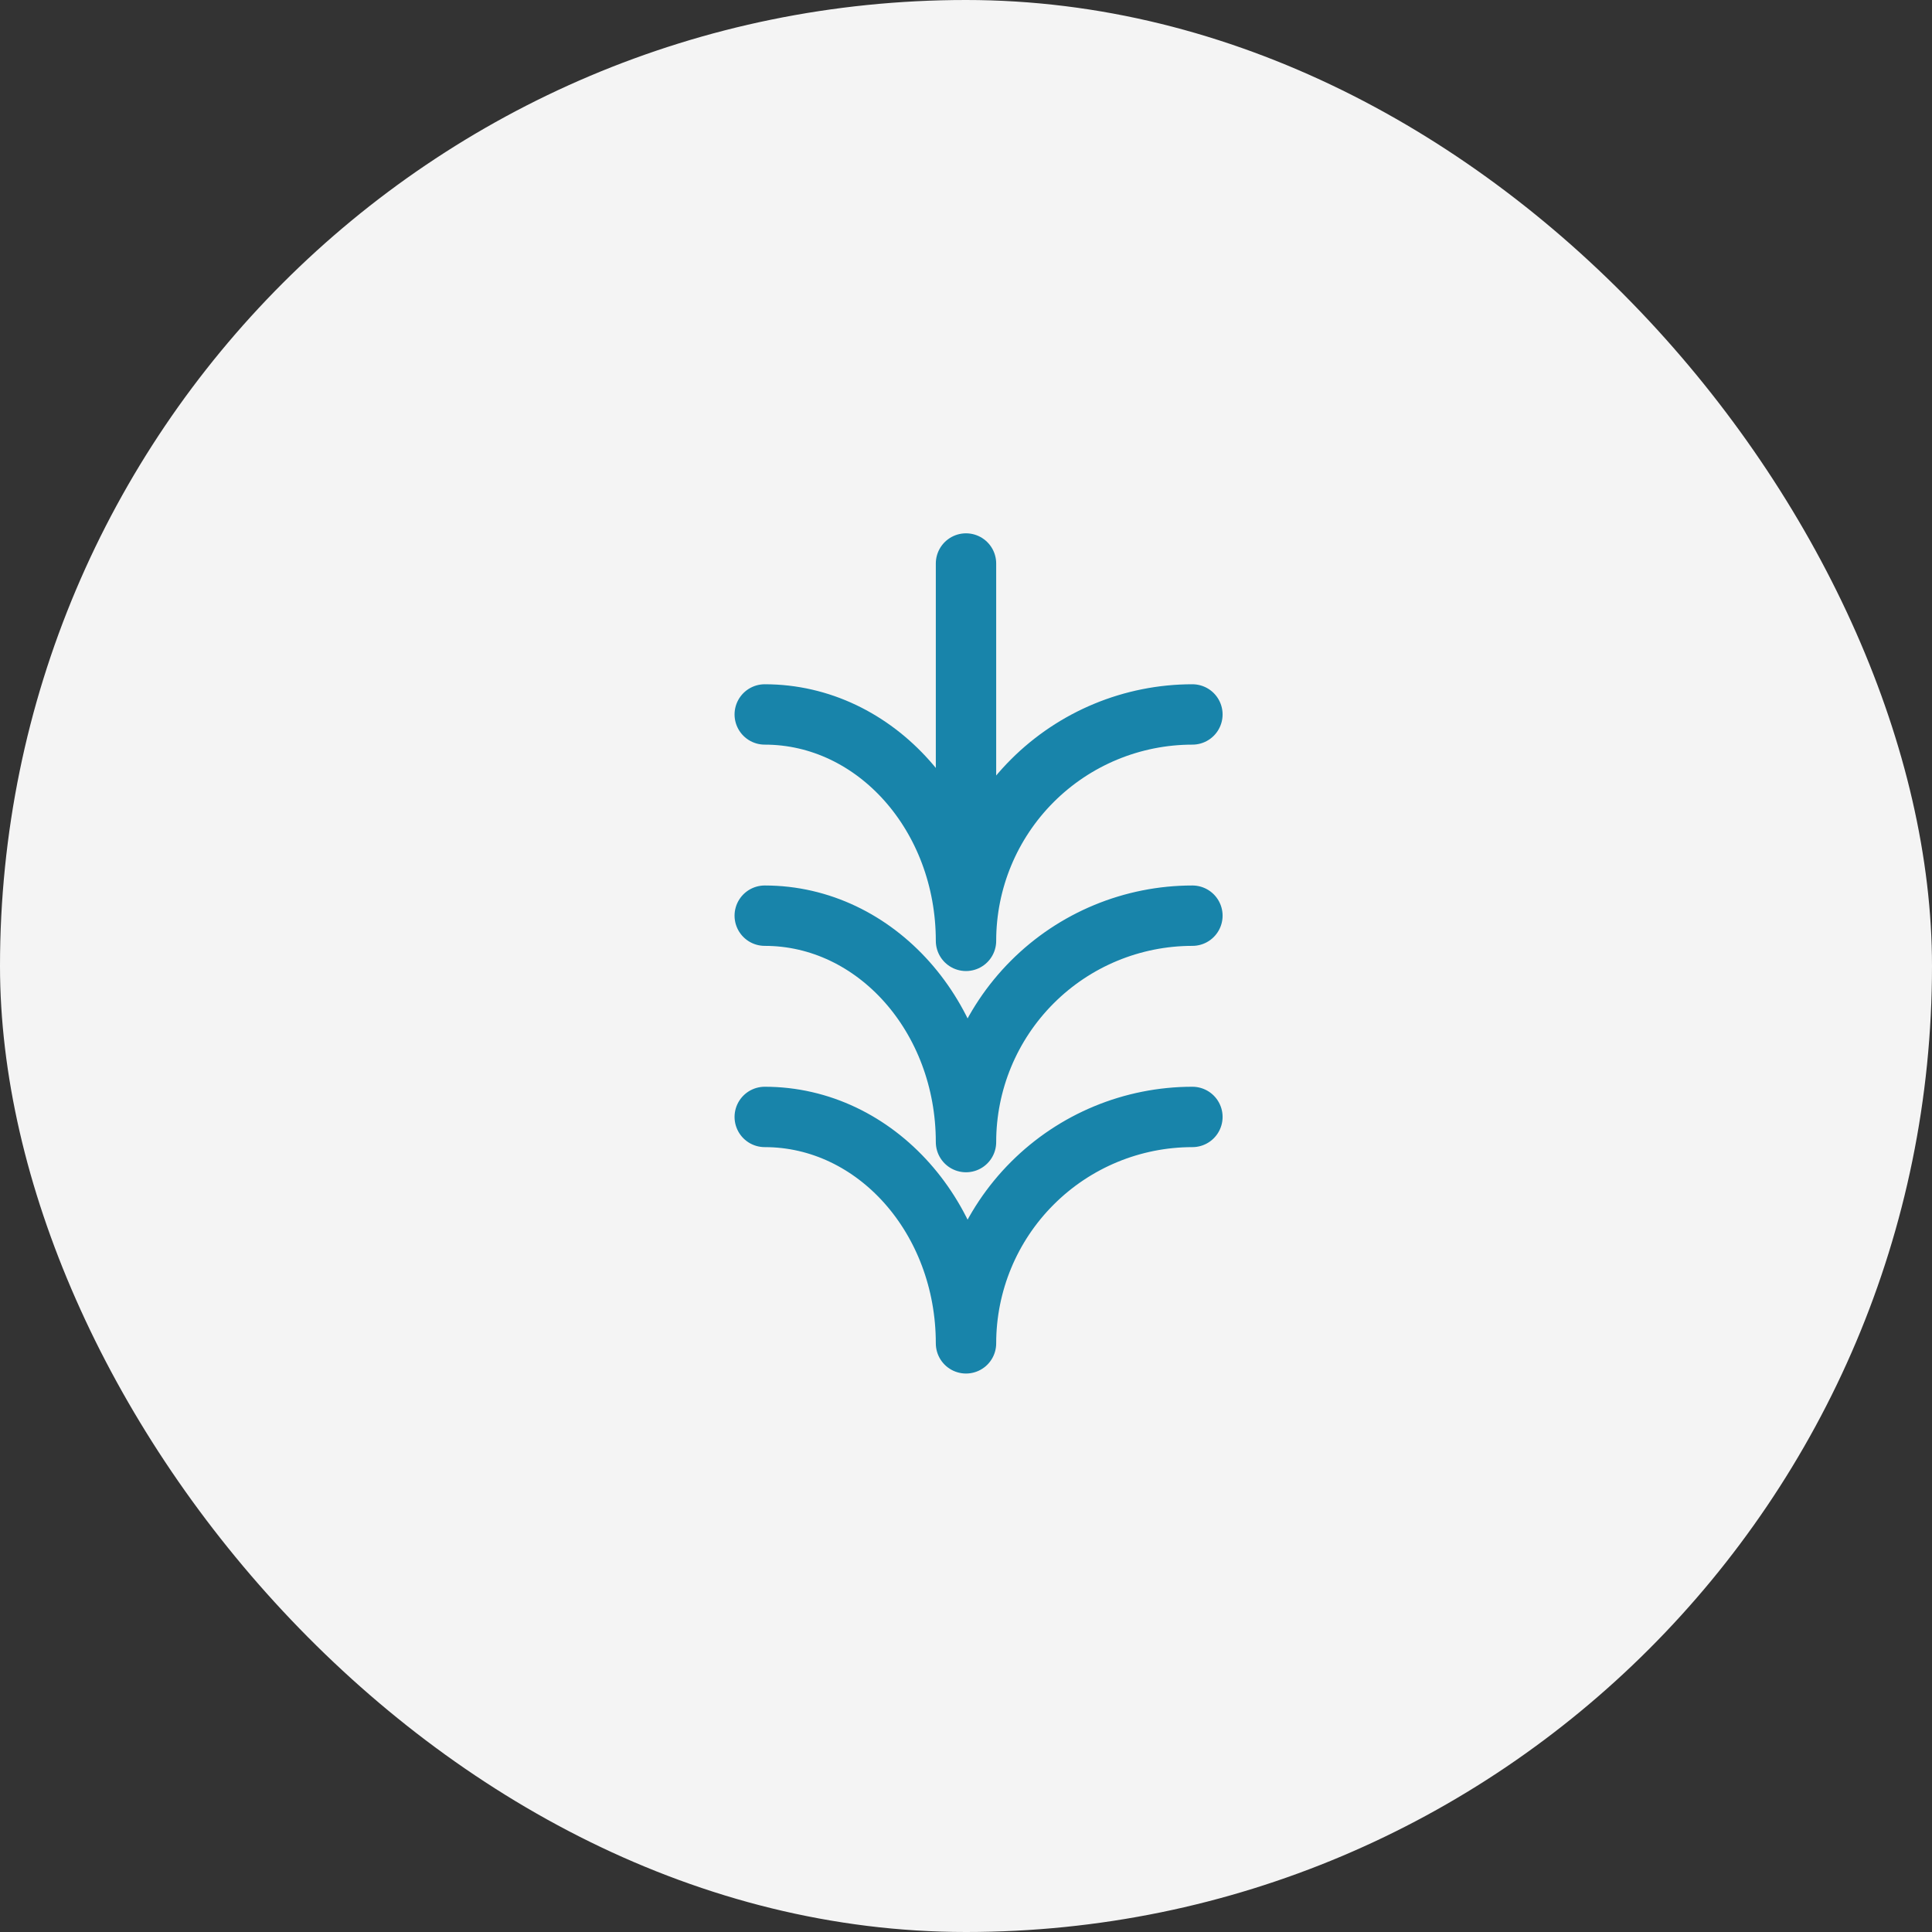
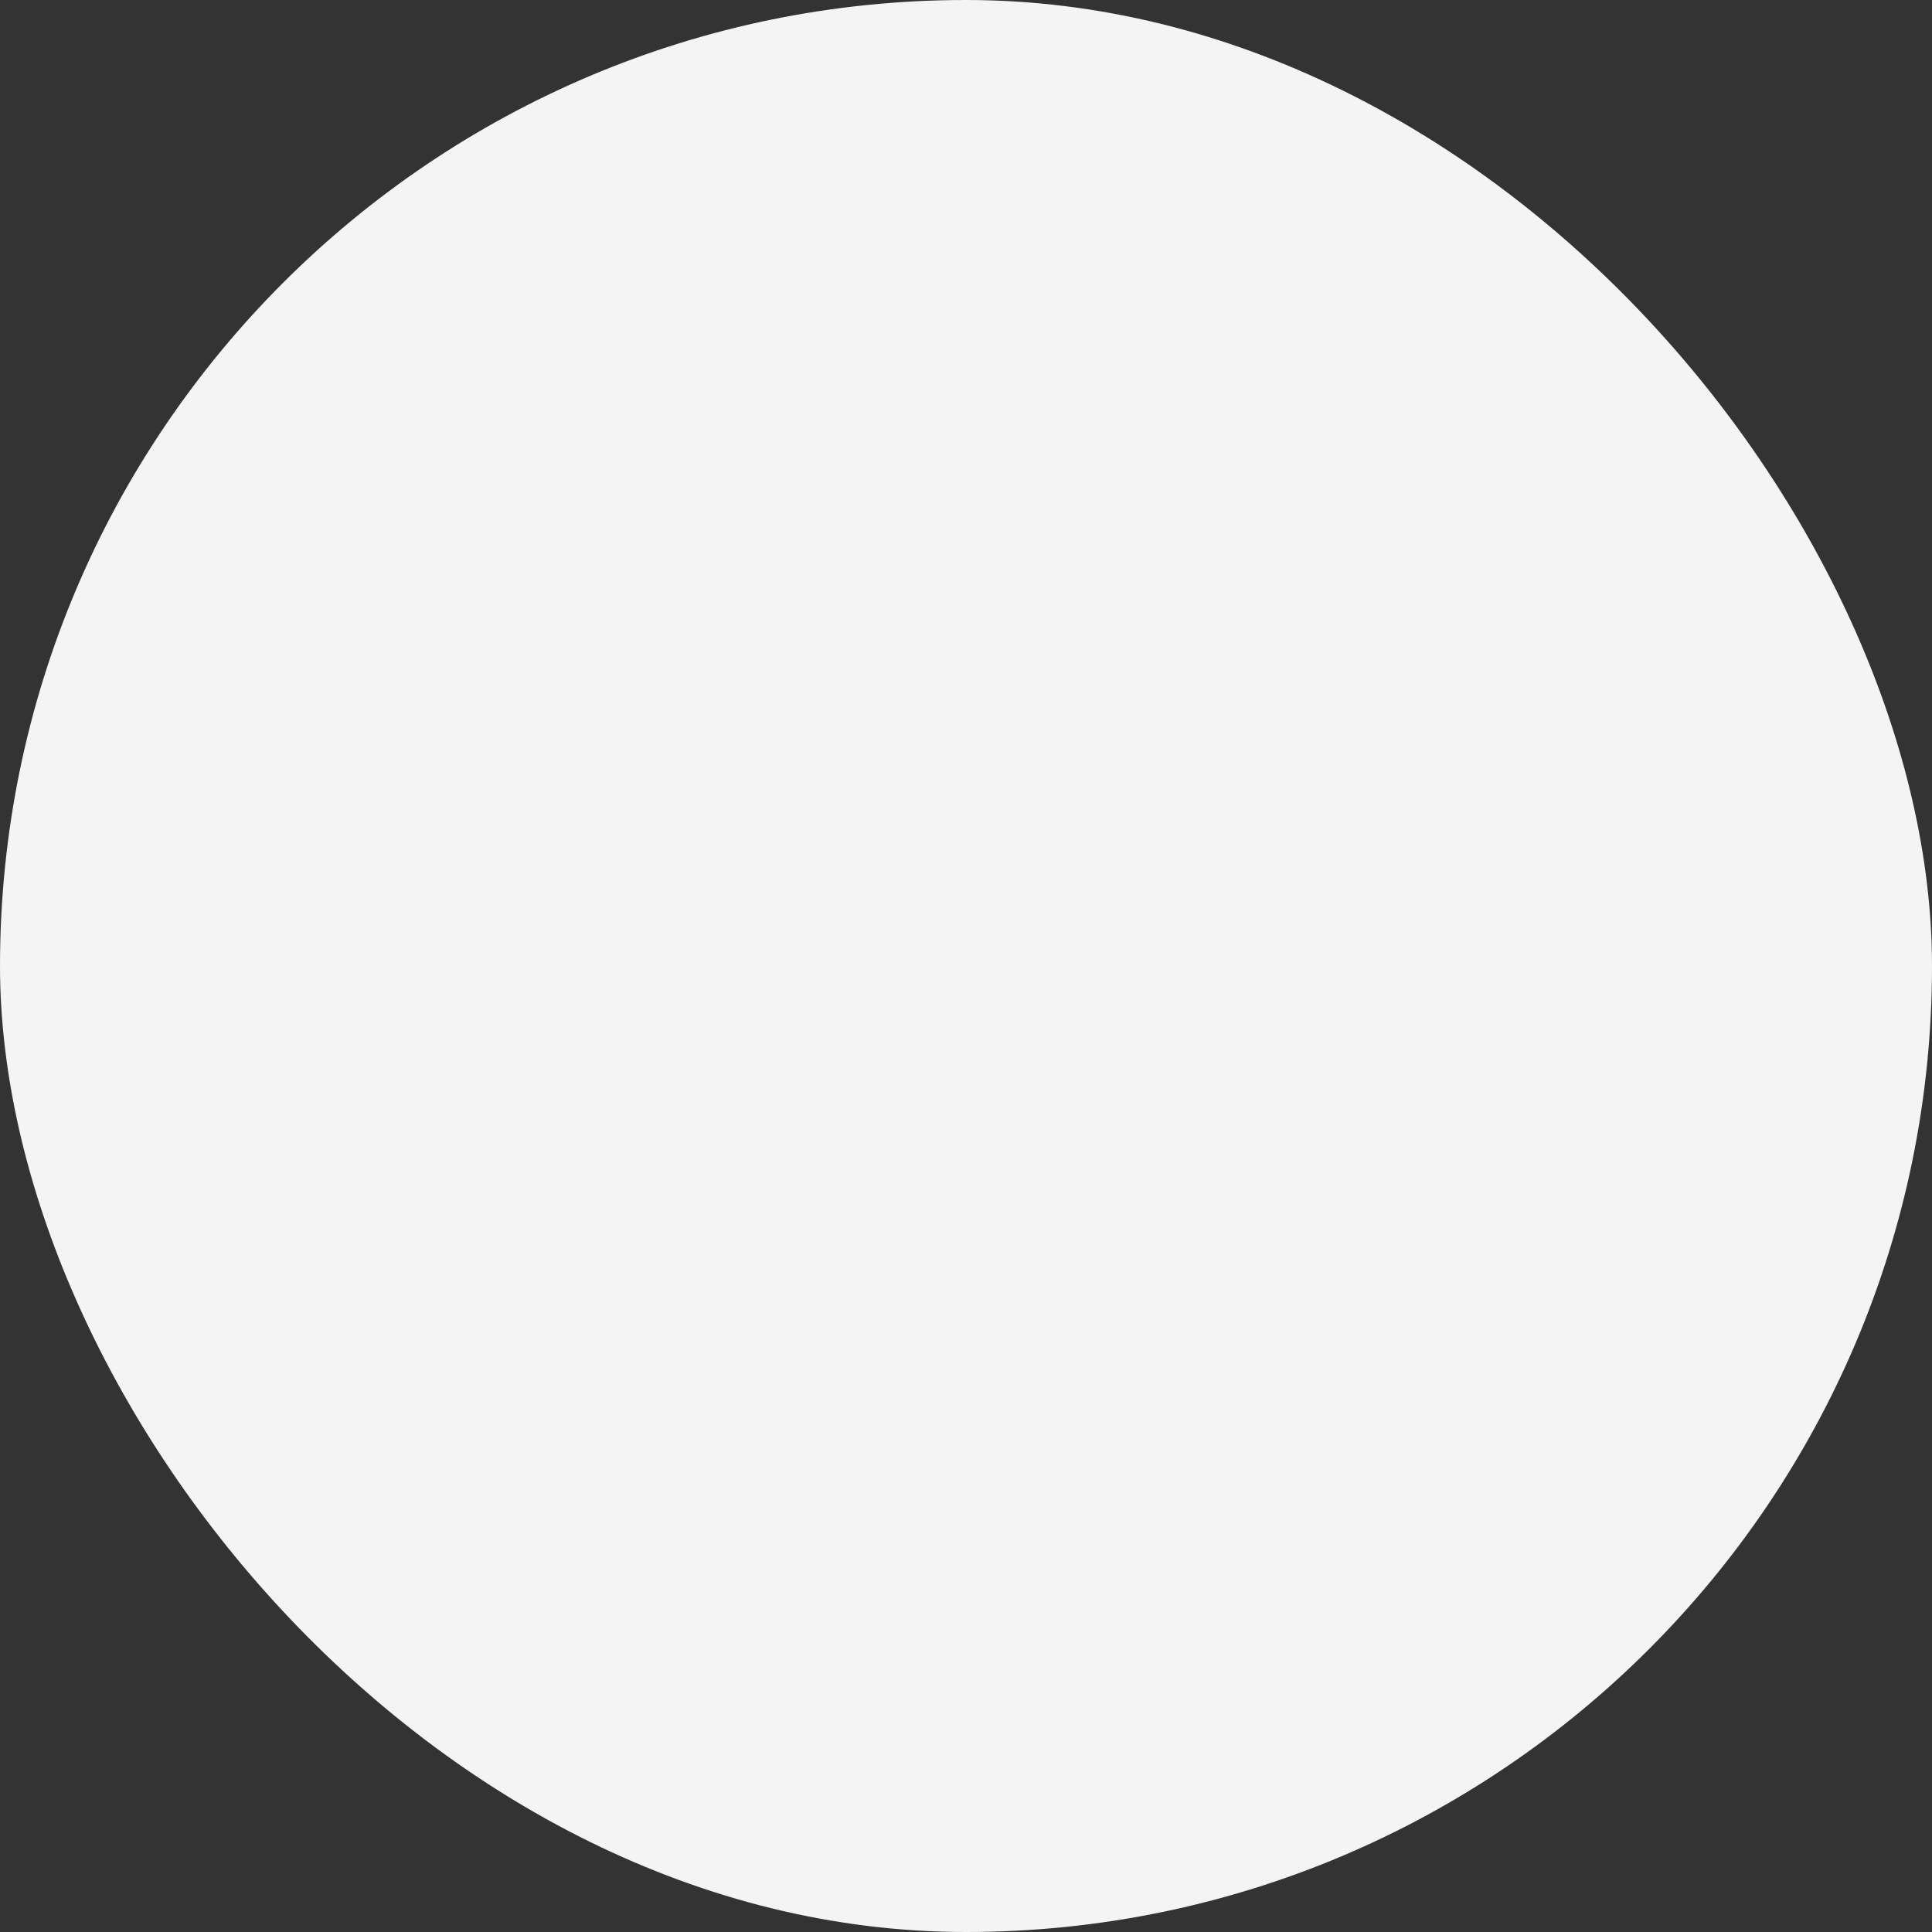
<svg xmlns="http://www.w3.org/2000/svg" width="64" height="64" viewBox="0 0 64 64" fill="none">
  <rect x="0" y="0" width="64" height="64" fill="#333333" stroke="none" />
  <rect width="64" height="64" rx="32" fill="#F4F4F4" />
-   <path d="M39.5 37C37.511 37 35.603 37.79 34.197 39.197C32.79 40.603 32 42.511 32 44.5C32 40.358 29.017 37 25.333 37M39.5 30.333C37.511 30.333 35.603 31.123 34.197 32.53C32.79 33.937 32 35.844 32 37.833C32 33.692 29.017 30.333 25.333 30.333M39.5 23.667C37.511 23.667 35.603 24.457 34.197 25.863C32.79 27.27 32 29.177 32 31.167C32 27.025 29.017 23.667 25.333 23.667M32 18.667V28.667" stroke="#1884AA" stroke-width="2" stroke-linecap="round" stroke-linejoin="round" />
</svg>